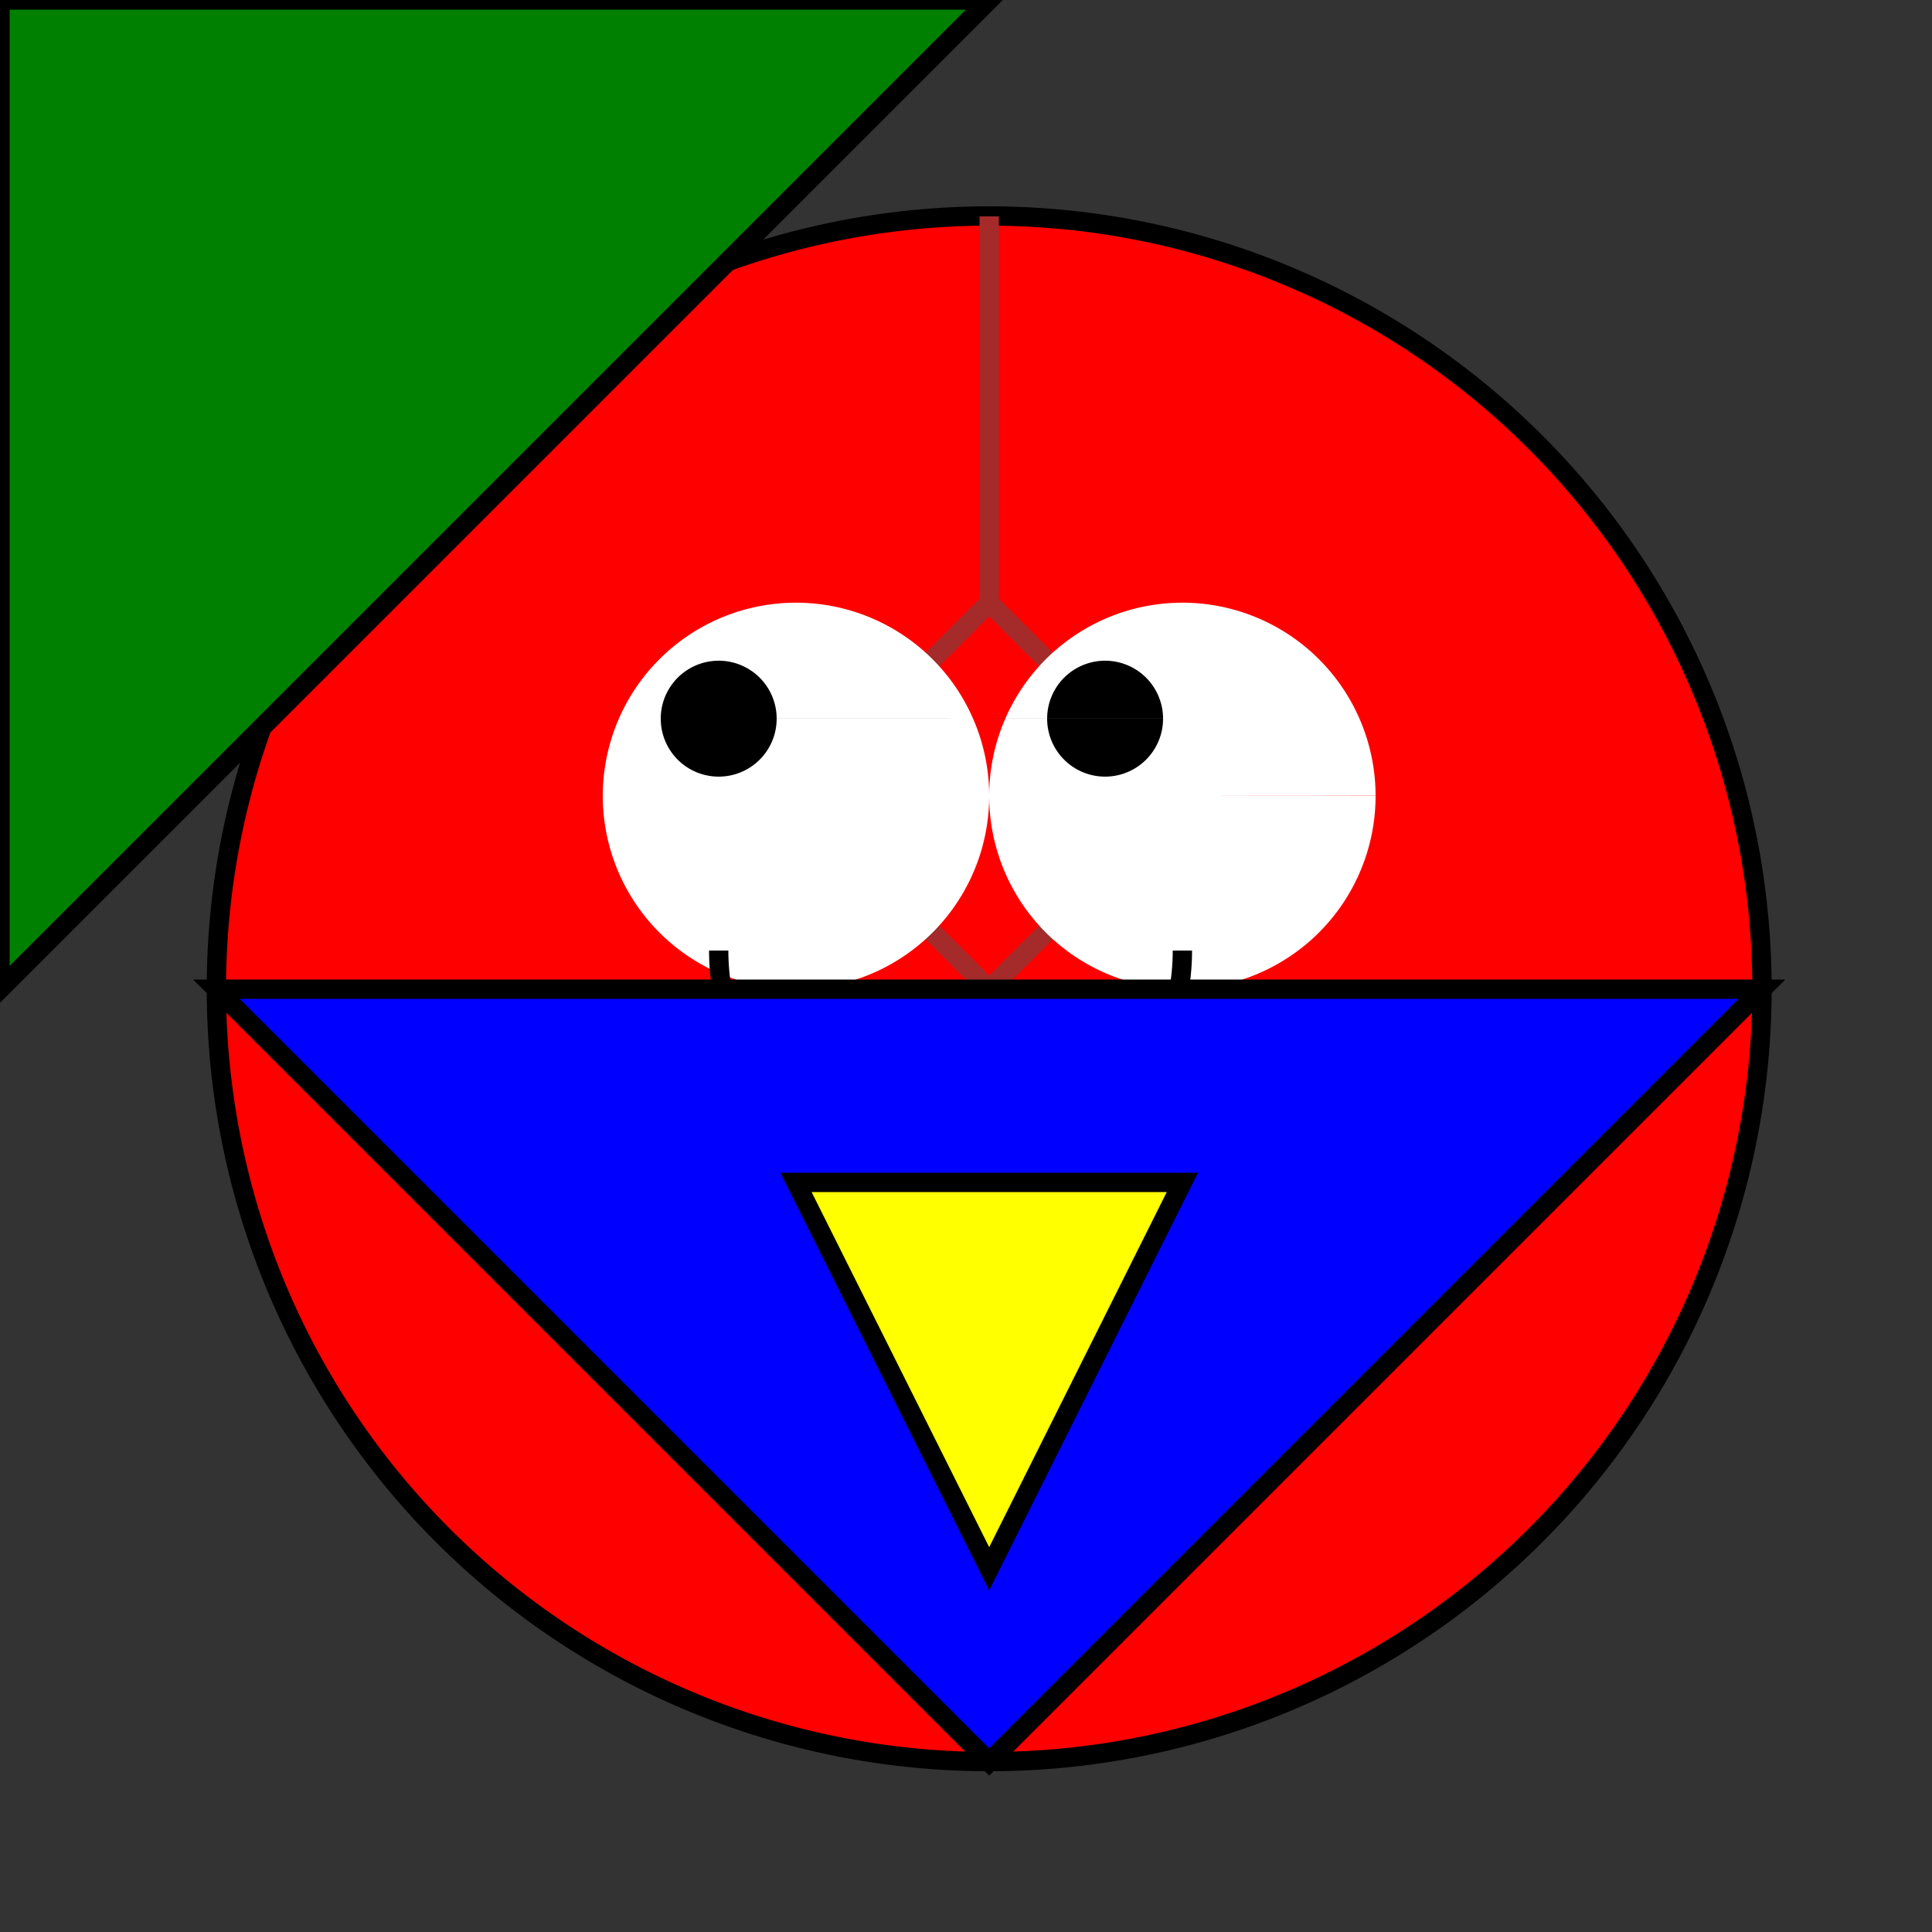
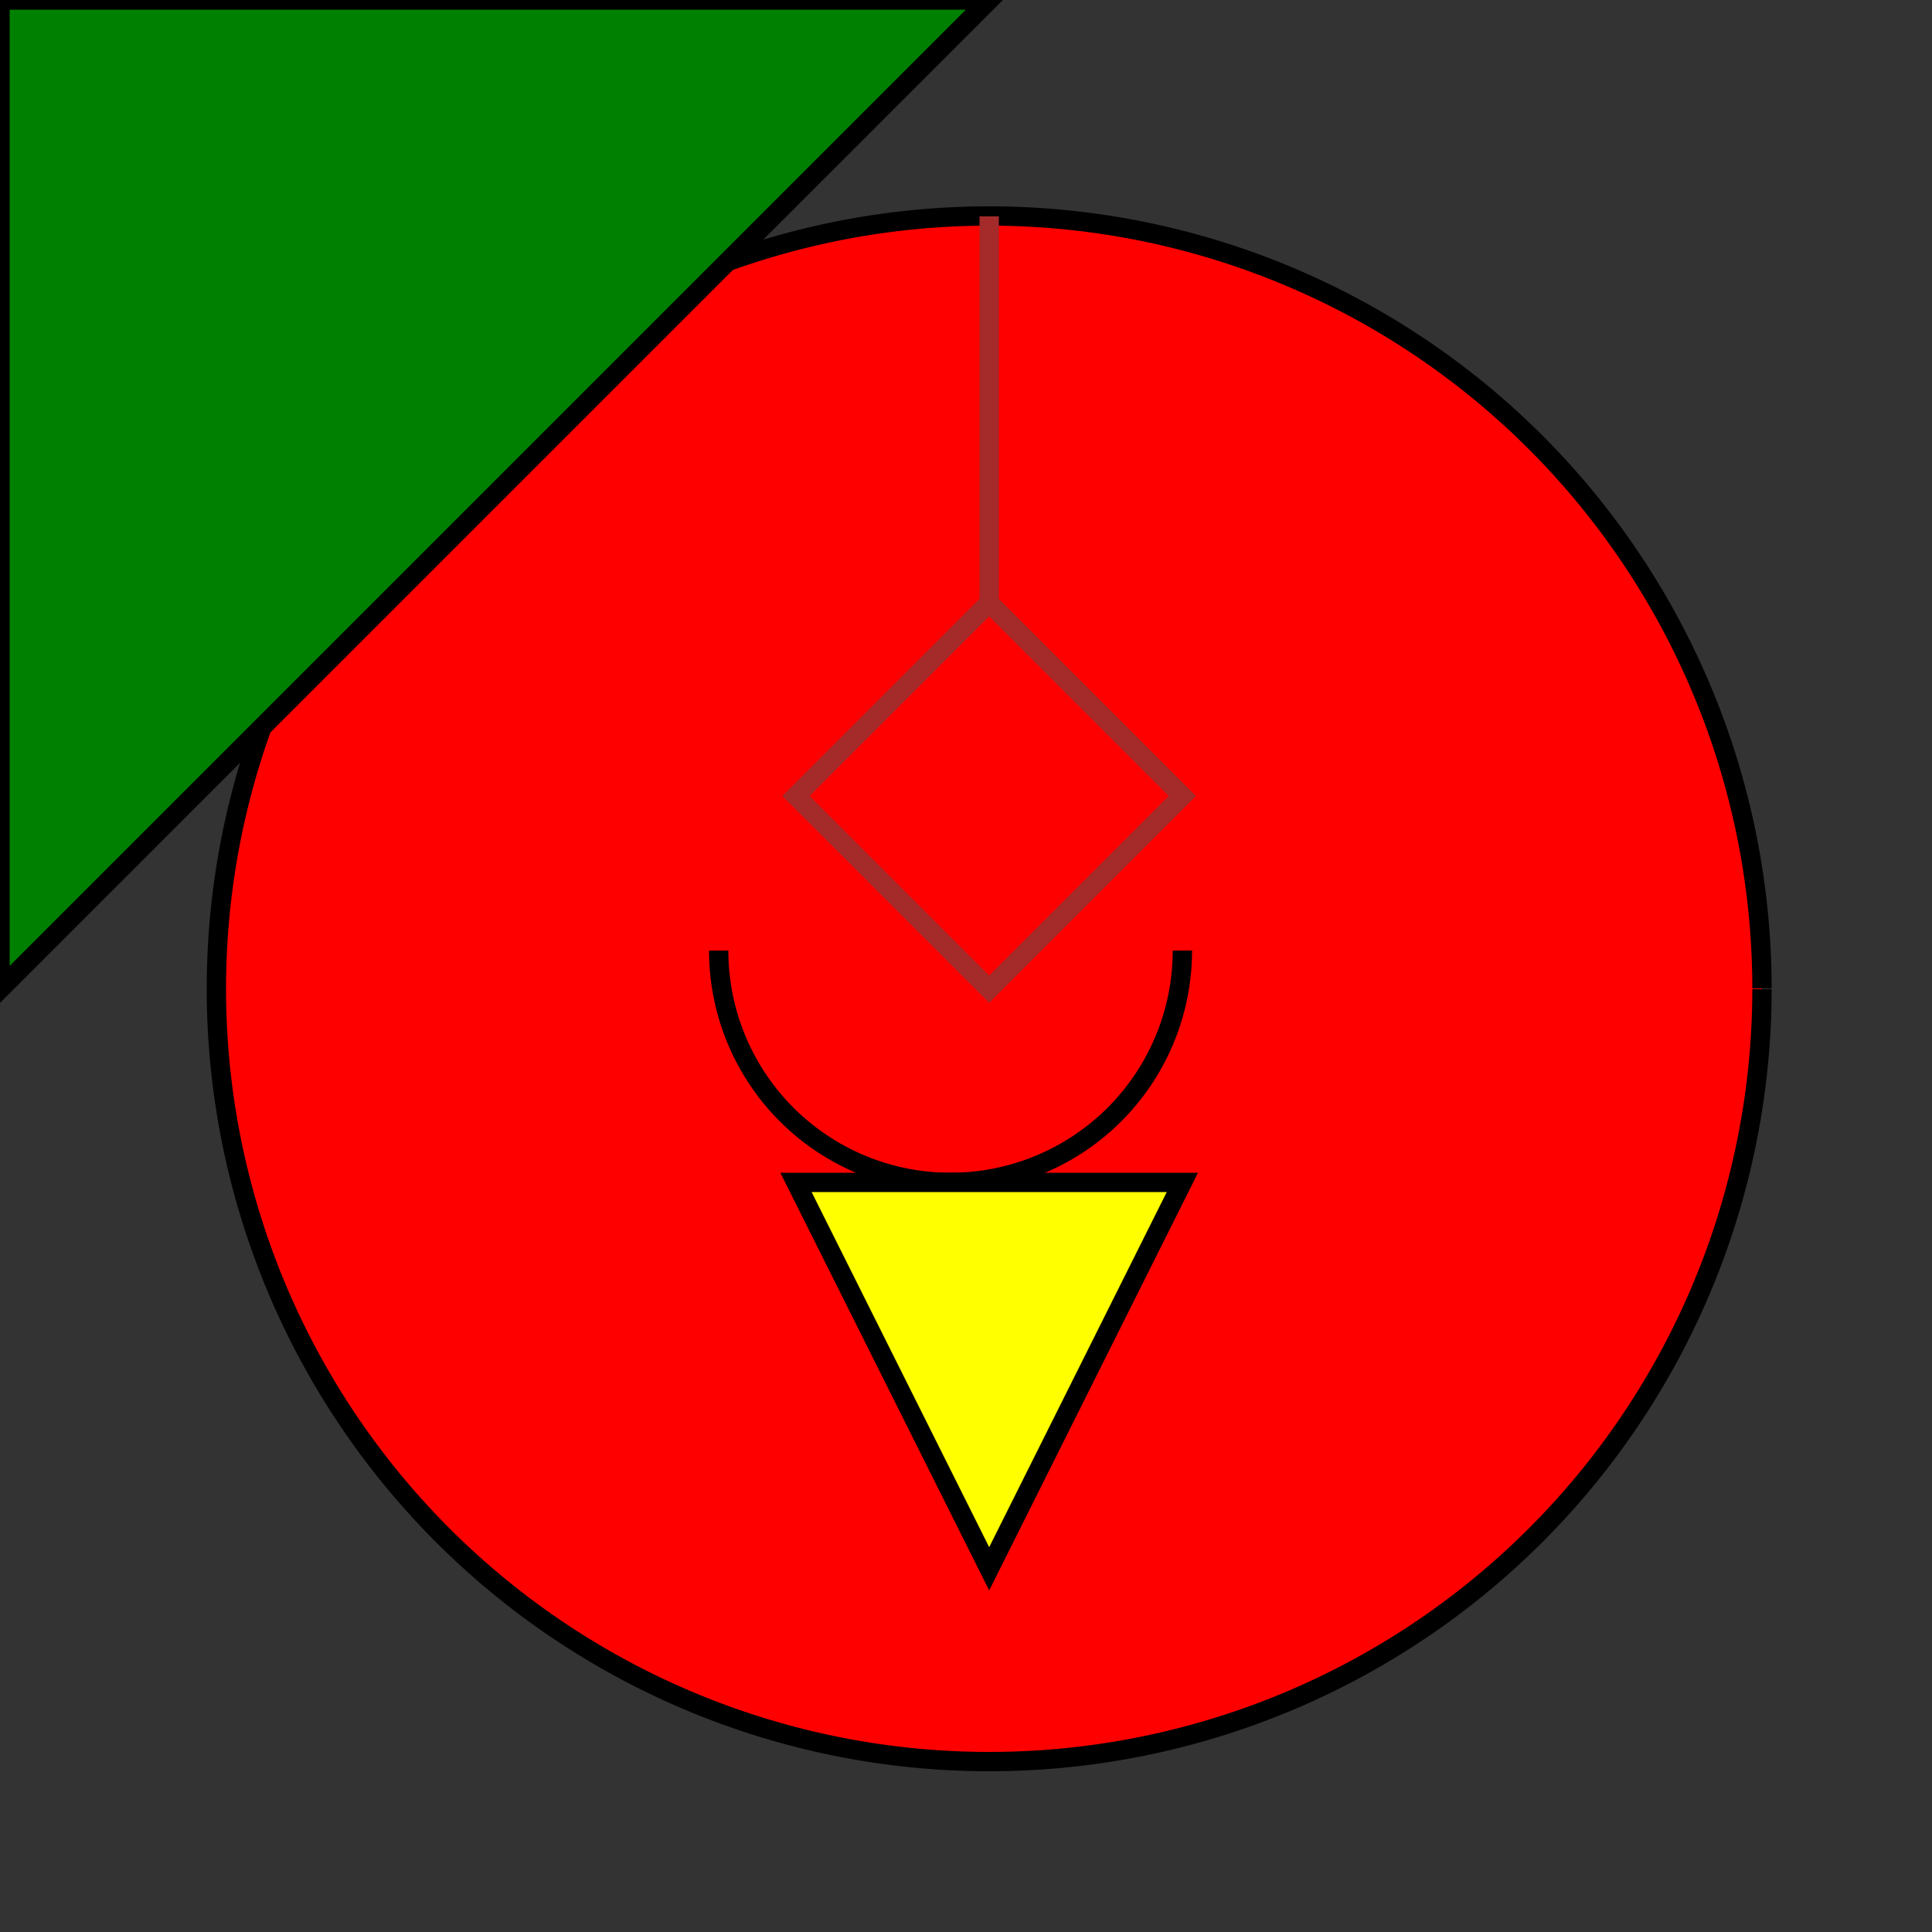
<svg xmlns="http://www.w3.org/2000/svg" width="500" height="500">
  <rect width="100%" height="100%" fill="#333333" stroke="none" />
  <defs />
  <g>
    <path fill="red" stroke="black" paint-order="fill stroke markers" d=" M 456 256 A 200 200 0 1 1 456 255.8" stroke-miterlimit="10" stroke-width="5" stroke-dasharray="" />
    <path fill="none" stroke="brown" paint-order="fill stroke markers" d=" M 256 56 L 256 156 L 306 206 L 256 256 L 206 206 L 256 156" stroke-miterlimit="10" stroke-width="5" stroke-dasharray="" />
-     <path fill="white" stroke="none" paint-order="stroke fill markers" d=" M 256 206 A 50 50 0 1 1 256 205.95 L 356 206 A 50 50 0 1 1 356 205.95" />
-     <path fill="black" stroke="none" paint-order="stroke fill markers" d=" M 201 186 A 15 15 0 1 1 201 185.985 L 301 186 A 15 15 0 1 1 301 185.985" />
    <path fill="none" stroke="black" paint-order="fill stroke markers" d=" M 306 246 A 60 60 0 0 1 186 246" stroke-miterlimit="10" stroke-width="5" stroke-dasharray="" />
-     <path fill="blue" stroke="black" paint-order="fill stroke markers" d=" M 56 256 L 456 256 L 256 456 Z" stroke-miterlimit="10" stroke-width="5" stroke-dasharray="" />
    <path fill="yellow" stroke="black" paint-order="fill stroke markers" d=" M 206 306 L 306 306 L 256 406 Z" stroke-miterlimit="10" stroke-width="5" stroke-dasharray="" />
    <path fill="green" stroke="black" paint-order="fill stroke markers" d=" M 0 0 L 0 256 L 256 0 Z" stroke-miterlimit="10" stroke-width="5" stroke-dasharray="" />
  </g>
</svg>